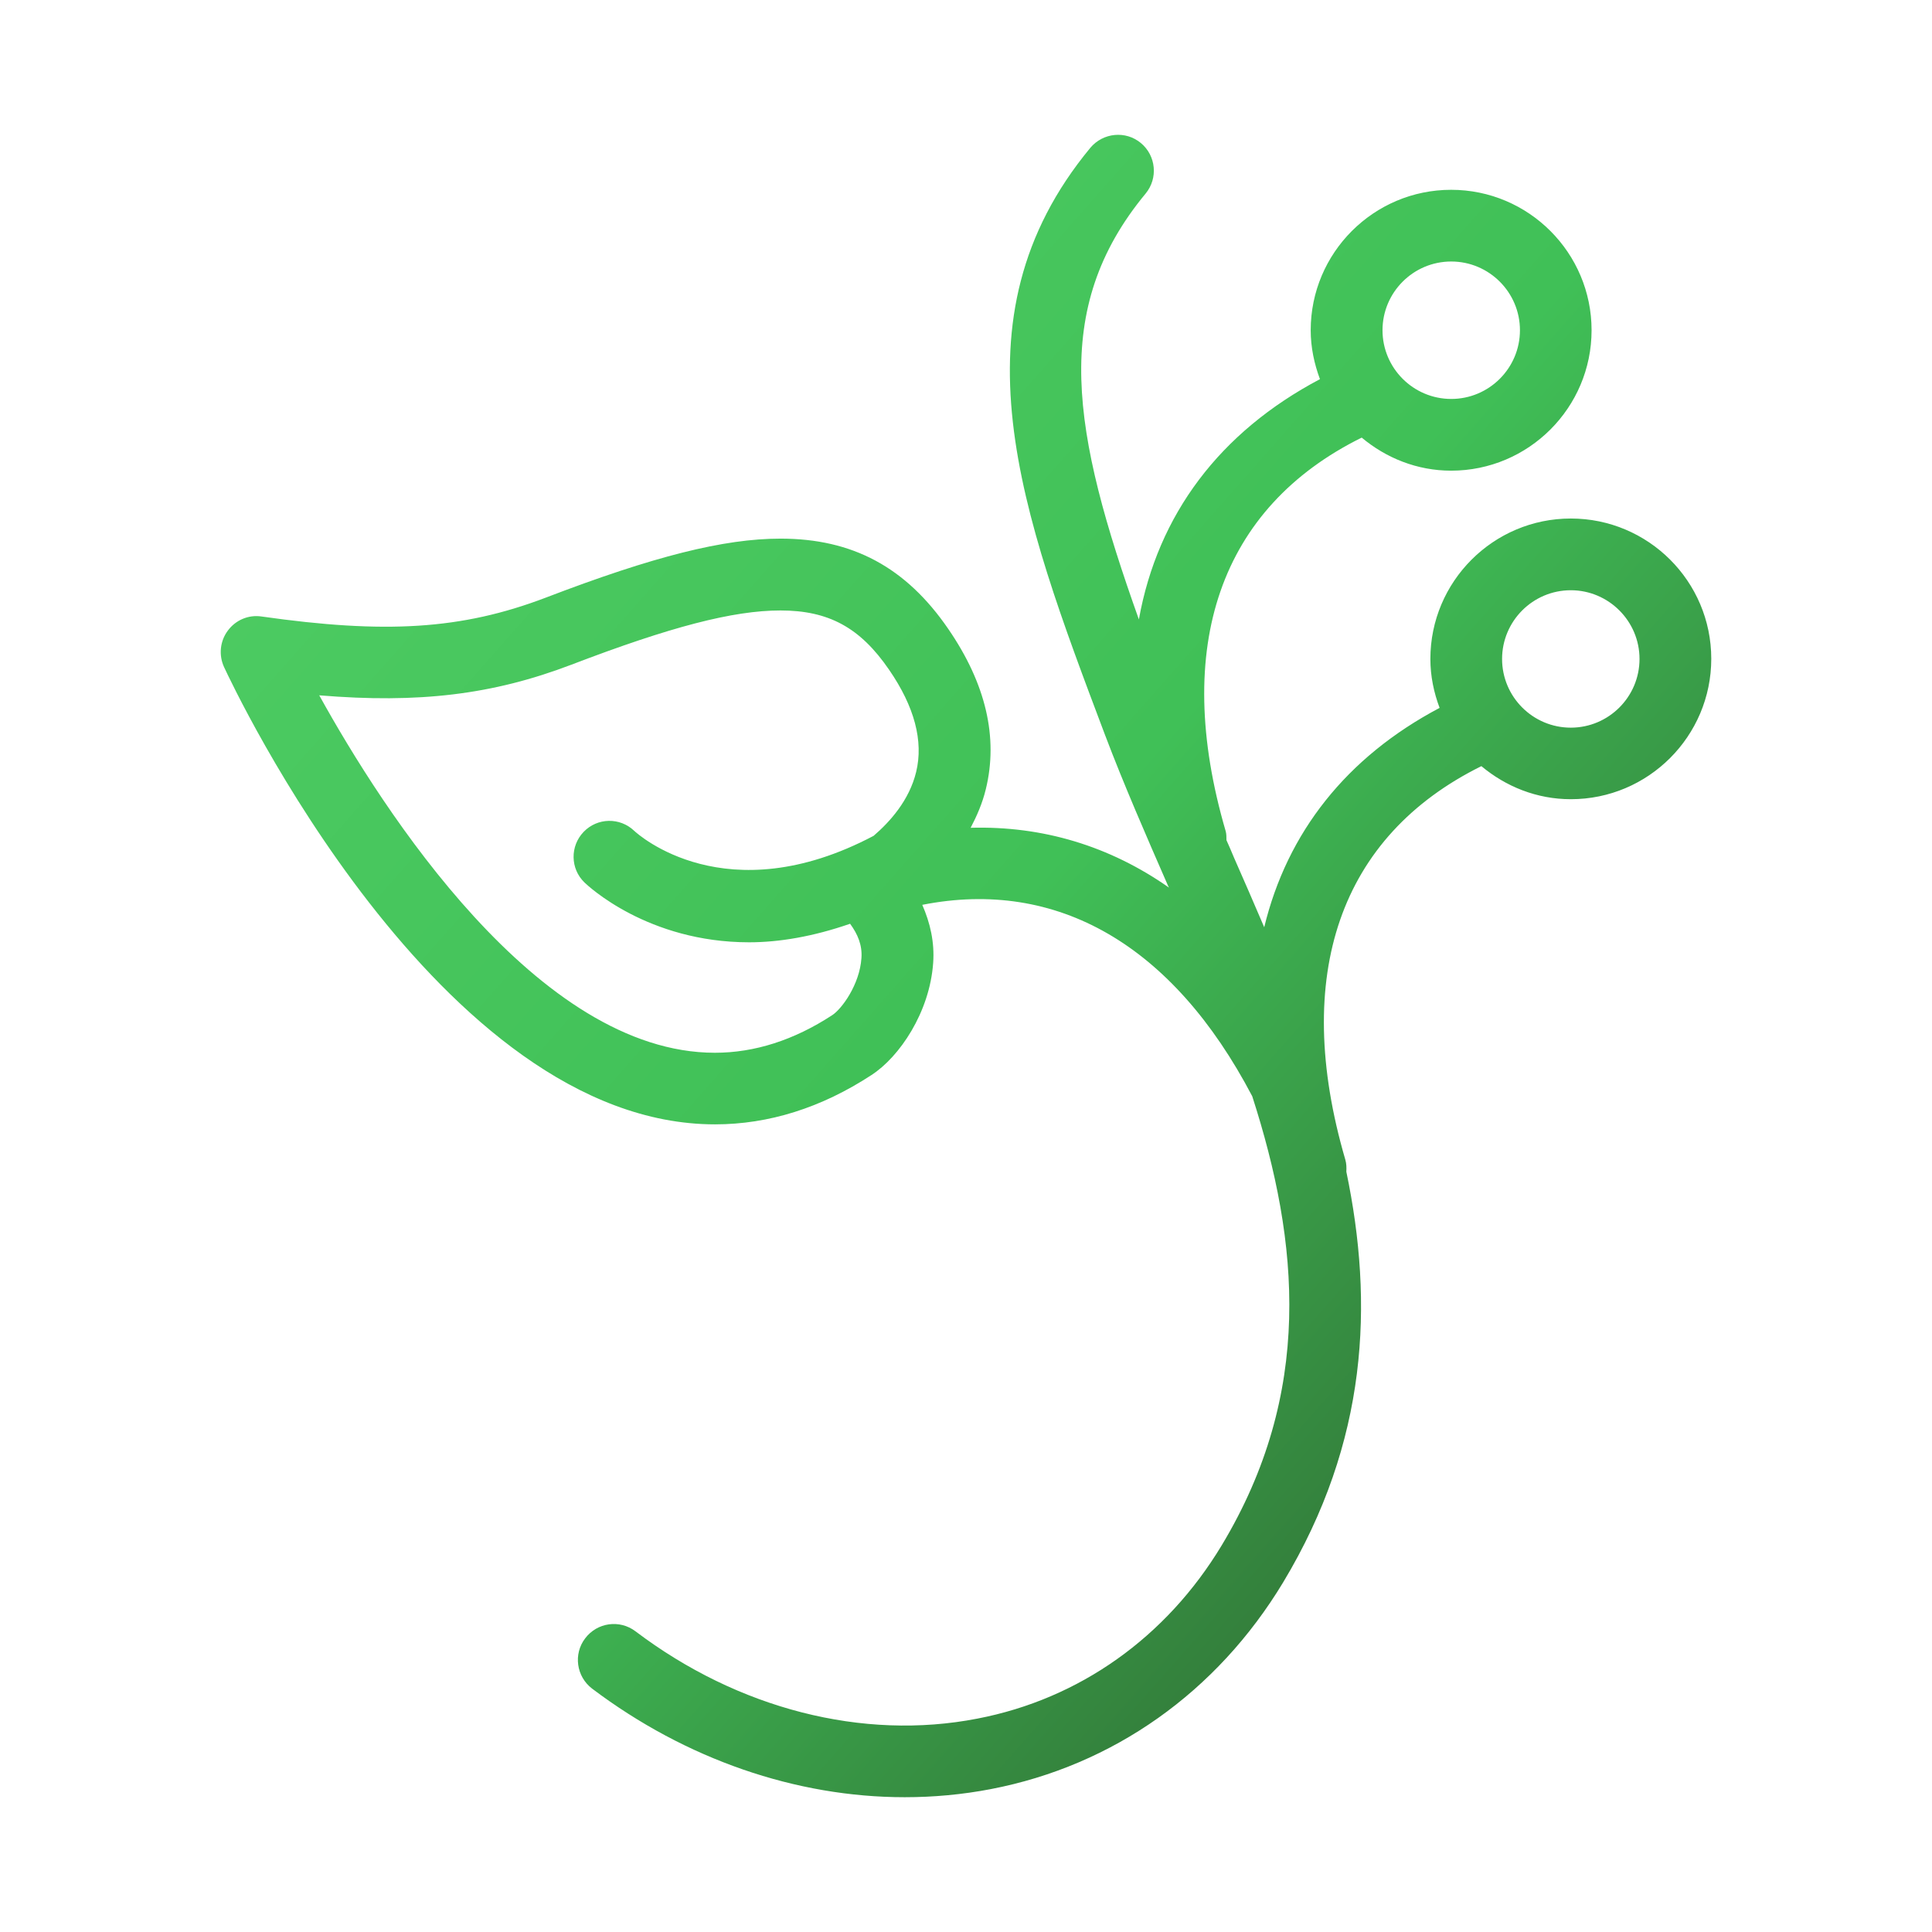
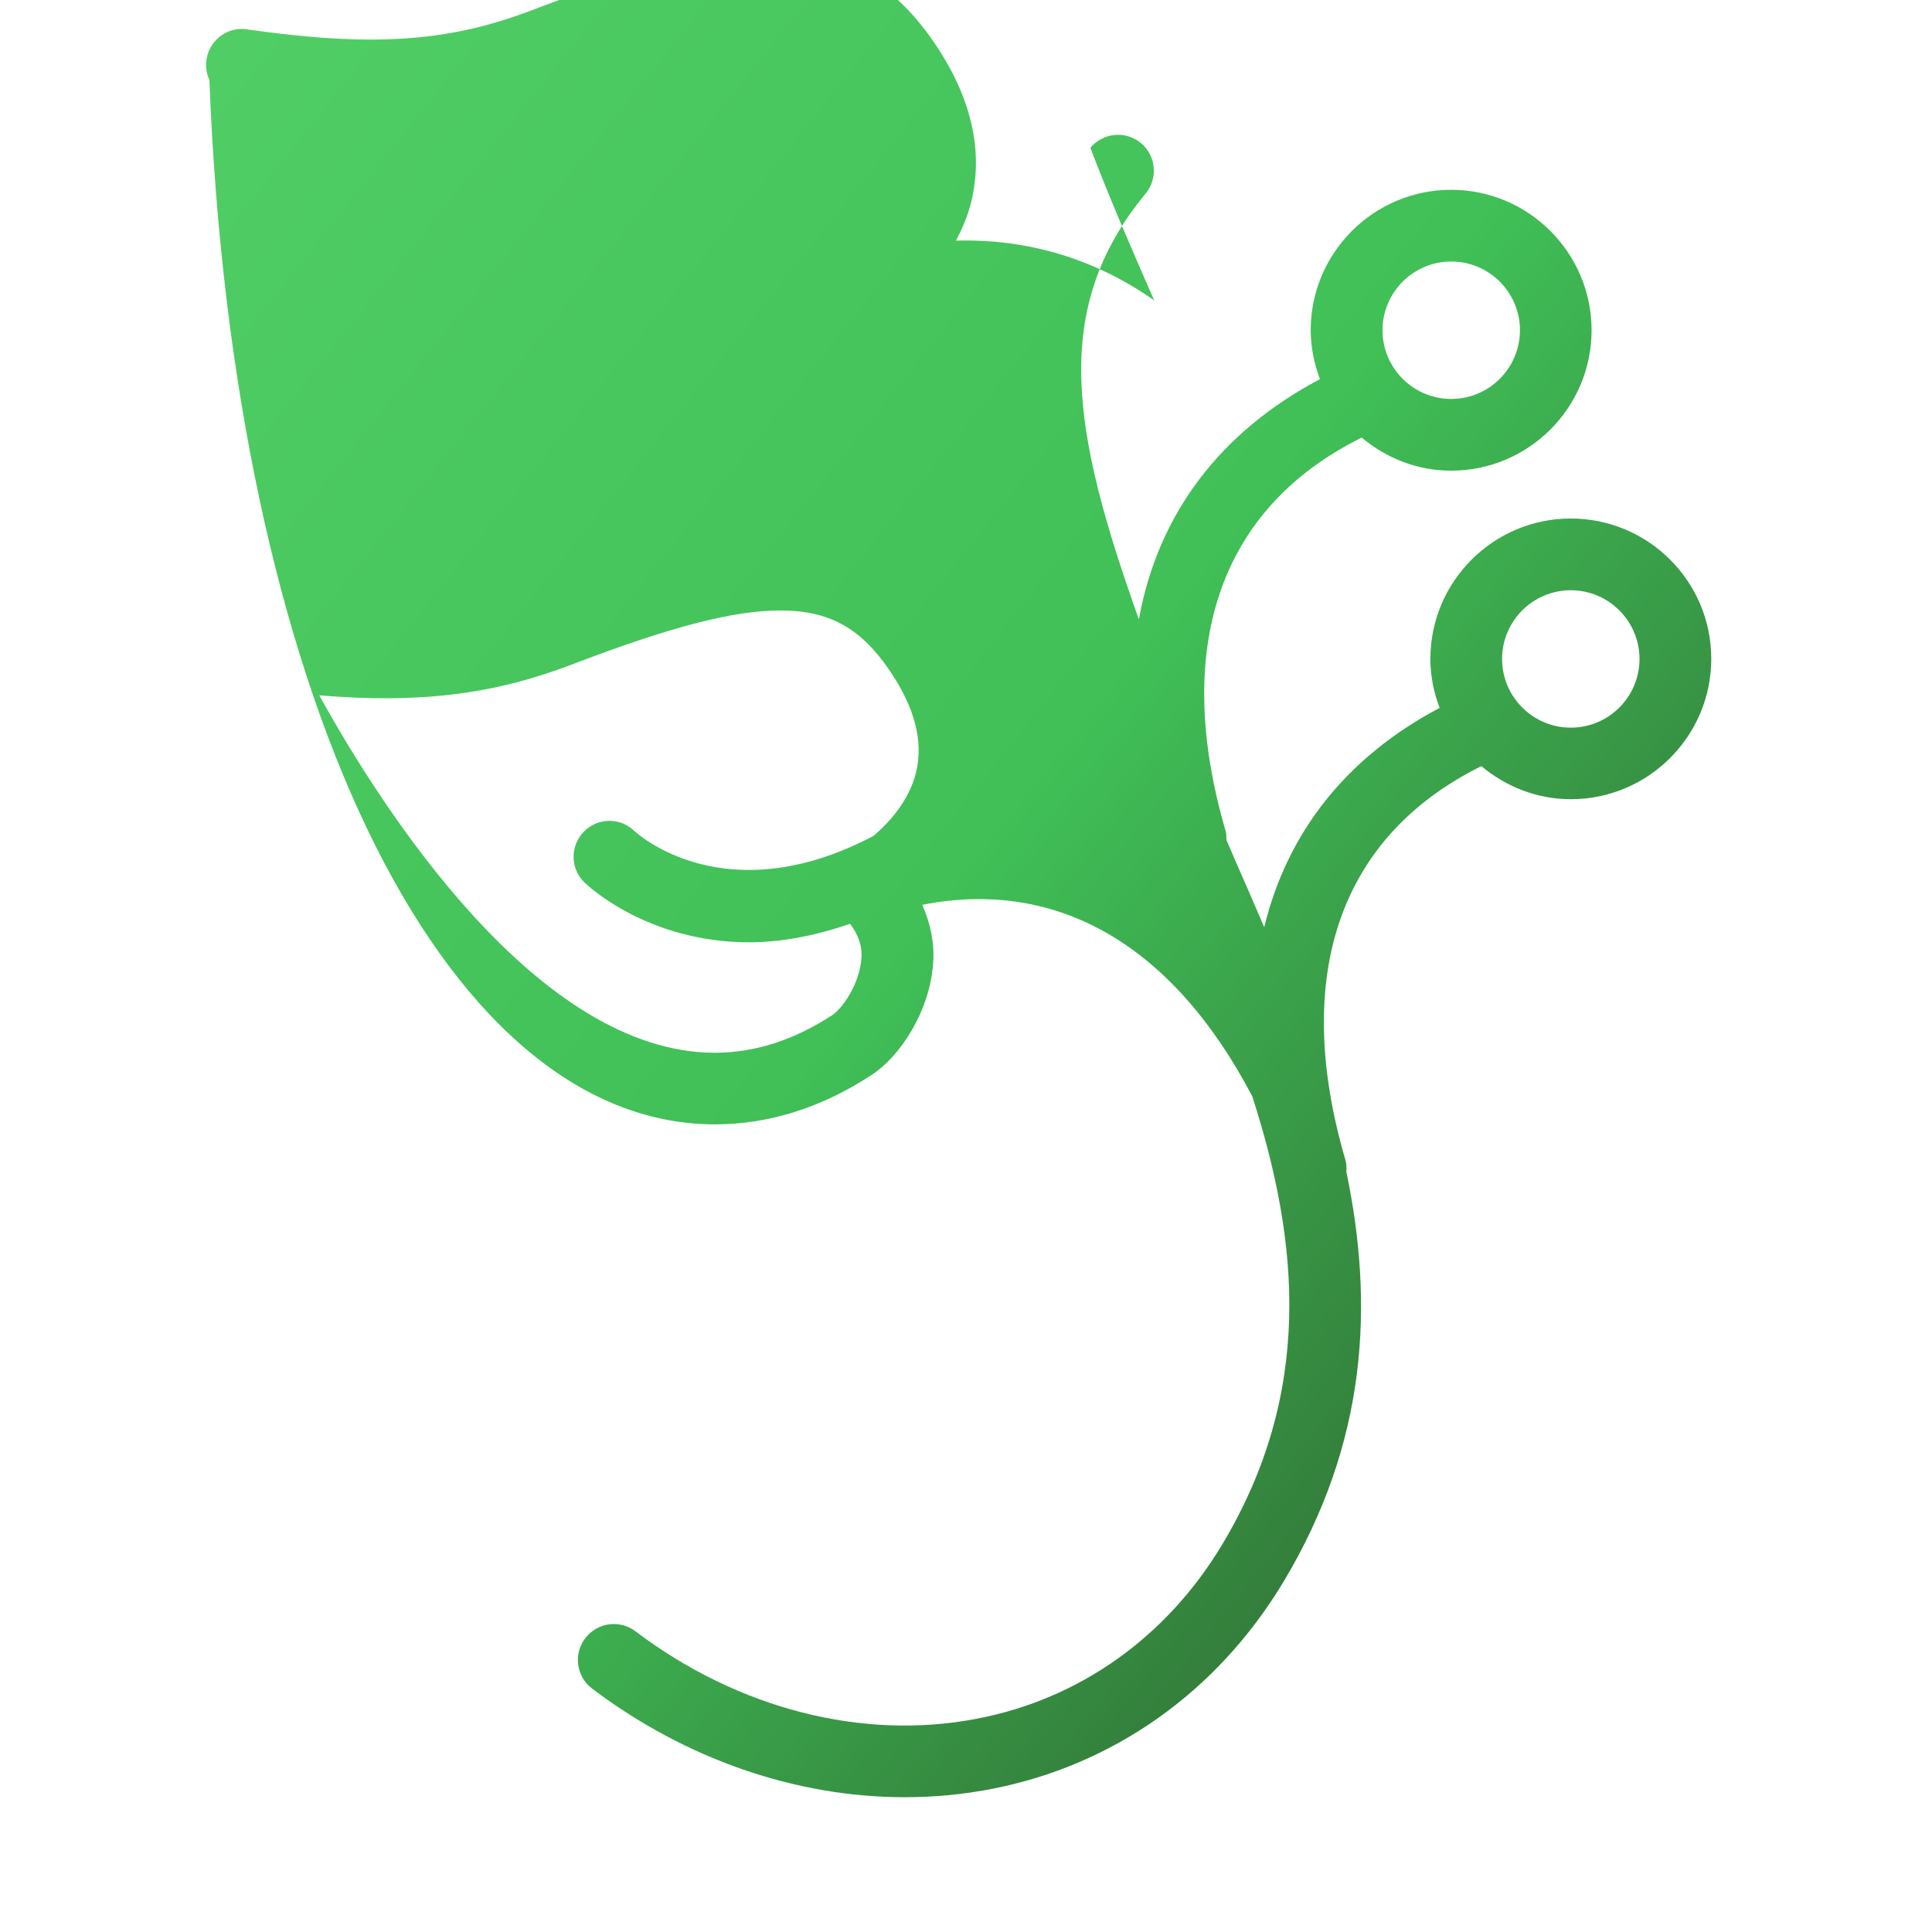
<svg xmlns="http://www.w3.org/2000/svg" viewBox="0 0 32 32">
  <defs>
    <linearGradient id="leafGradient" x1="0%" y1="0%" x2="100%" y2="100%">
      <stop offset="0%" stop-color="#51cf66" />
      <stop offset="50%" stop-color="#40c057" />
      <stop offset="100%" stop-color="#2B5329" />
    </linearGradient>
  </defs>
  <g transform="translate(16, 16) scale(0.22, 0.22) translate(-62.578, -62.578)">
-     <path d="M108.112,28.888c-5.833,0-10.573,4.743-10.573,10.573c0,1.303,0.264,2.534,0.695,3.684   C91.227,46.849,86.76,52.521,85.03,59.66c-0.765-1.779-1.519-3.538-2.289-5.273c-0.179-0.432-0.358-0.852-0.554-1.284   c-0.005-0.227,0.006-0.448-0.058-0.675c-4.066-13.906-0.401-24.372,10.241-29.631c1.835,1.534,4.166,2.489,6.733,2.489   c5.833,0,10.573-4.741,10.573-10.573c0-5.83-4.74-10.573-10.573-10.573c-5.832,0-10.573,4.743-10.573,10.573   c0,1.302,0.27,2.533,0.696,3.683c-7.535,3.981-12.213,10.191-13.632,18.09C70.56,22.364,68.904,13.12,76.103,4.421   c0.949-1.15,0.785-2.85-0.359-3.802C74.6-0.33,72.906-0.169,71.941,0.976C61.244,13.908,66.71,28.402,73.044,45.18   c1.424,3.755,3.079,7.544,4.751,11.372c0.016,0.04,0.048,0.082,0.063,0.122c-4.472-3.138-9.519-4.651-14.93-4.503   c0.465-0.886,0.881-1.833,1.14-2.896c0.957-3.895,0.005-7.96-2.829-12.081c-3.18-4.633-7.198-6.792-12.625-6.792   c-4.261,0-9.547,1.329-17.679,4.445c-6.346,2.418-12.103,2.737-21.389,1.418c-0.988-0.15-1.956,0.269-2.544,1.065   c-0.588,0.786-0.696,1.846-0.282,2.742C7.368,41.476,22.888,74.5,43.684,74.5c4.04,0,8.002-1.244,11.778-3.713   c2.104-1.365,4.38-4.709,4.644-8.438c0.113-1.571-0.227-3.021-0.82-4.376c10.146-2.004,18.863,3.005,24.843,14.413   c3.56,11.037,4.614,22.322-2.299,33.808c-4.177,6.93-10.71,11.57-18.401,13.047c-8.62,1.677-18.017-0.733-25.737-6.576   c-1.194-0.902-2.885-0.664-3.786,0.532c-0.902,1.182-0.665,2.88,0.524,3.786c7.059,5.326,15.361,8.174,23.533,8.174   c2.175,0,4.348-0.2,6.487-0.611c9.207-1.771,17.017-7.299,22.006-15.567c6.386-10.61,6.829-20.988,4.757-30.913   c0.016-0.306,0.01-0.601-0.074-0.896c-4.065-13.911-0.4-24.379,10.241-29.639c1.835,1.534,4.166,2.489,6.734,2.489   c5.832,0,10.573-4.741,10.573-10.573C118.686,33.612,113.939,28.888,108.112,28.888z M99.11,9.539c2.853,0,5.173,2.323,5.173,5.174   c0,2.853-2.32,5.173-5.173,5.173c-2.854,0-5.174-2.32-5.174-5.173C93.937,11.862,96.252,9.539,99.11,9.539z M52.506,66.279   c-2.887,1.888-5.858,2.831-8.833,2.831c-13.339,0-25.022-18.299-29.787-26.91c7.496,0.62,13.052-0.045,18.971-2.302   c7.483-2.866,12.197-4.087,15.752-4.087c3.633,0,6.003,1.292,8.174,4.456c1.919,2.784,2.604,5.379,2.043,7.699   c-0.514,2.133-1.972,3.755-3.203,4.812c-11.119,5.87-17.751-0.119-18.025-0.377c-1.076-1.028-2.771-0.994-3.802,0.074   c-1.036,1.07-1.015,2.782,0.061,3.818c0.269,0.258,4.768,4.501,12.393,4.501c2.263,0,4.823-0.433,7.602-1.396   c0.567,0.772,0.926,1.601,0.854,2.587C54.571,63.975,53.226,65.814,52.506,66.279z M108.112,44.634   c-2.854,0-5.174-2.32-5.174-5.173c0-2.851,2.32-5.173,5.174-5.173c2.848,0,5.173,2.323,5.173,5.173   C113.285,42.319,110.96,44.634,108.112,44.634z" fill="url(#leafGradient)" />
+     <path d="M108.112,28.888c-5.833,0-10.573,4.743-10.573,10.573c0,1.303,0.264,2.534,0.695,3.684   C91.227,46.849,86.76,52.521,85.03,59.66c-0.765-1.779-1.519-3.538-2.289-5.273c-0.179-0.432-0.358-0.852-0.554-1.284   c-0.005-0.227,0.006-0.448-0.058-0.675c-4.066-13.906-0.401-24.372,10.241-29.631c1.835,1.534,4.166,2.489,6.733,2.489   c5.833,0,10.573-4.741,10.573-10.573c0-5.83-4.74-10.573-10.573-10.573c-5.832,0-10.573,4.743-10.573,10.573   c0,1.302,0.27,2.533,0.696,3.683c-7.535,3.981-12.213,10.191-13.632,18.09C70.56,22.364,68.904,13.12,76.103,4.421   c0.949-1.15,0.785-2.85-0.359-3.802C74.6-0.33,72.906-0.169,71.941,0.976c1.424,3.755,3.079,7.544,4.751,11.372c0.016,0.04,0.048,0.082,0.063,0.122c-4.472-3.138-9.519-4.651-14.93-4.503   c0.465-0.886,0.881-1.833,1.14-2.896c0.957-3.895,0.005-7.96-2.829-12.081c-3.18-4.633-7.198-6.792-12.625-6.792   c-4.261,0-9.547,1.329-17.679,4.445c-6.346,2.418-12.103,2.737-21.389,1.418c-0.988-0.15-1.956,0.269-2.544,1.065   c-0.588,0.786-0.696,1.846-0.282,2.742C7.368,41.476,22.888,74.5,43.684,74.5c4.04,0,8.002-1.244,11.778-3.713   c2.104-1.365,4.38-4.709,4.644-8.438c0.113-1.571-0.227-3.021-0.82-4.376c10.146-2.004,18.863,3.005,24.843,14.413   c3.56,11.037,4.614,22.322-2.299,33.808c-4.177,6.93-10.71,11.57-18.401,13.047c-8.62,1.677-18.017-0.733-25.737-6.576   c-1.194-0.902-2.885-0.664-3.786,0.532c-0.902,1.182-0.665,2.88,0.524,3.786c7.059,5.326,15.361,8.174,23.533,8.174   c2.175,0,4.348-0.2,6.487-0.611c9.207-1.771,17.017-7.299,22.006-15.567c6.386-10.61,6.829-20.988,4.757-30.913   c0.016-0.306,0.01-0.601-0.074-0.896c-4.065-13.911-0.4-24.379,10.241-29.639c1.835,1.534,4.166,2.489,6.734,2.489   c5.832,0,10.573-4.741,10.573-10.573C118.686,33.612,113.939,28.888,108.112,28.888z M99.11,9.539c2.853,0,5.173,2.323,5.173,5.174   c0,2.853-2.32,5.173-5.173,5.173c-2.854,0-5.174-2.32-5.174-5.173C93.937,11.862,96.252,9.539,99.11,9.539z M52.506,66.279   c-2.887,1.888-5.858,2.831-8.833,2.831c-13.339,0-25.022-18.299-29.787-26.91c7.496,0.62,13.052-0.045,18.971-2.302   c7.483-2.866,12.197-4.087,15.752-4.087c3.633,0,6.003,1.292,8.174,4.456c1.919,2.784,2.604,5.379,2.043,7.699   c-0.514,2.133-1.972,3.755-3.203,4.812c-11.119,5.87-17.751-0.119-18.025-0.377c-1.076-1.028-2.771-0.994-3.802,0.074   c-1.036,1.07-1.015,2.782,0.061,3.818c0.269,0.258,4.768,4.501,12.393,4.501c2.263,0,4.823-0.433,7.602-1.396   c0.567,0.772,0.926,1.601,0.854,2.587C54.571,63.975,53.226,65.814,52.506,66.279z M108.112,44.634   c-2.854,0-5.174-2.32-5.174-5.173c0-2.851,2.32-5.173,5.174-5.173c2.848,0,5.173,2.323,5.173,5.173   C113.285,42.319,110.96,44.634,108.112,44.634z" fill="url(#leafGradient)" />
  </g>
</svg>